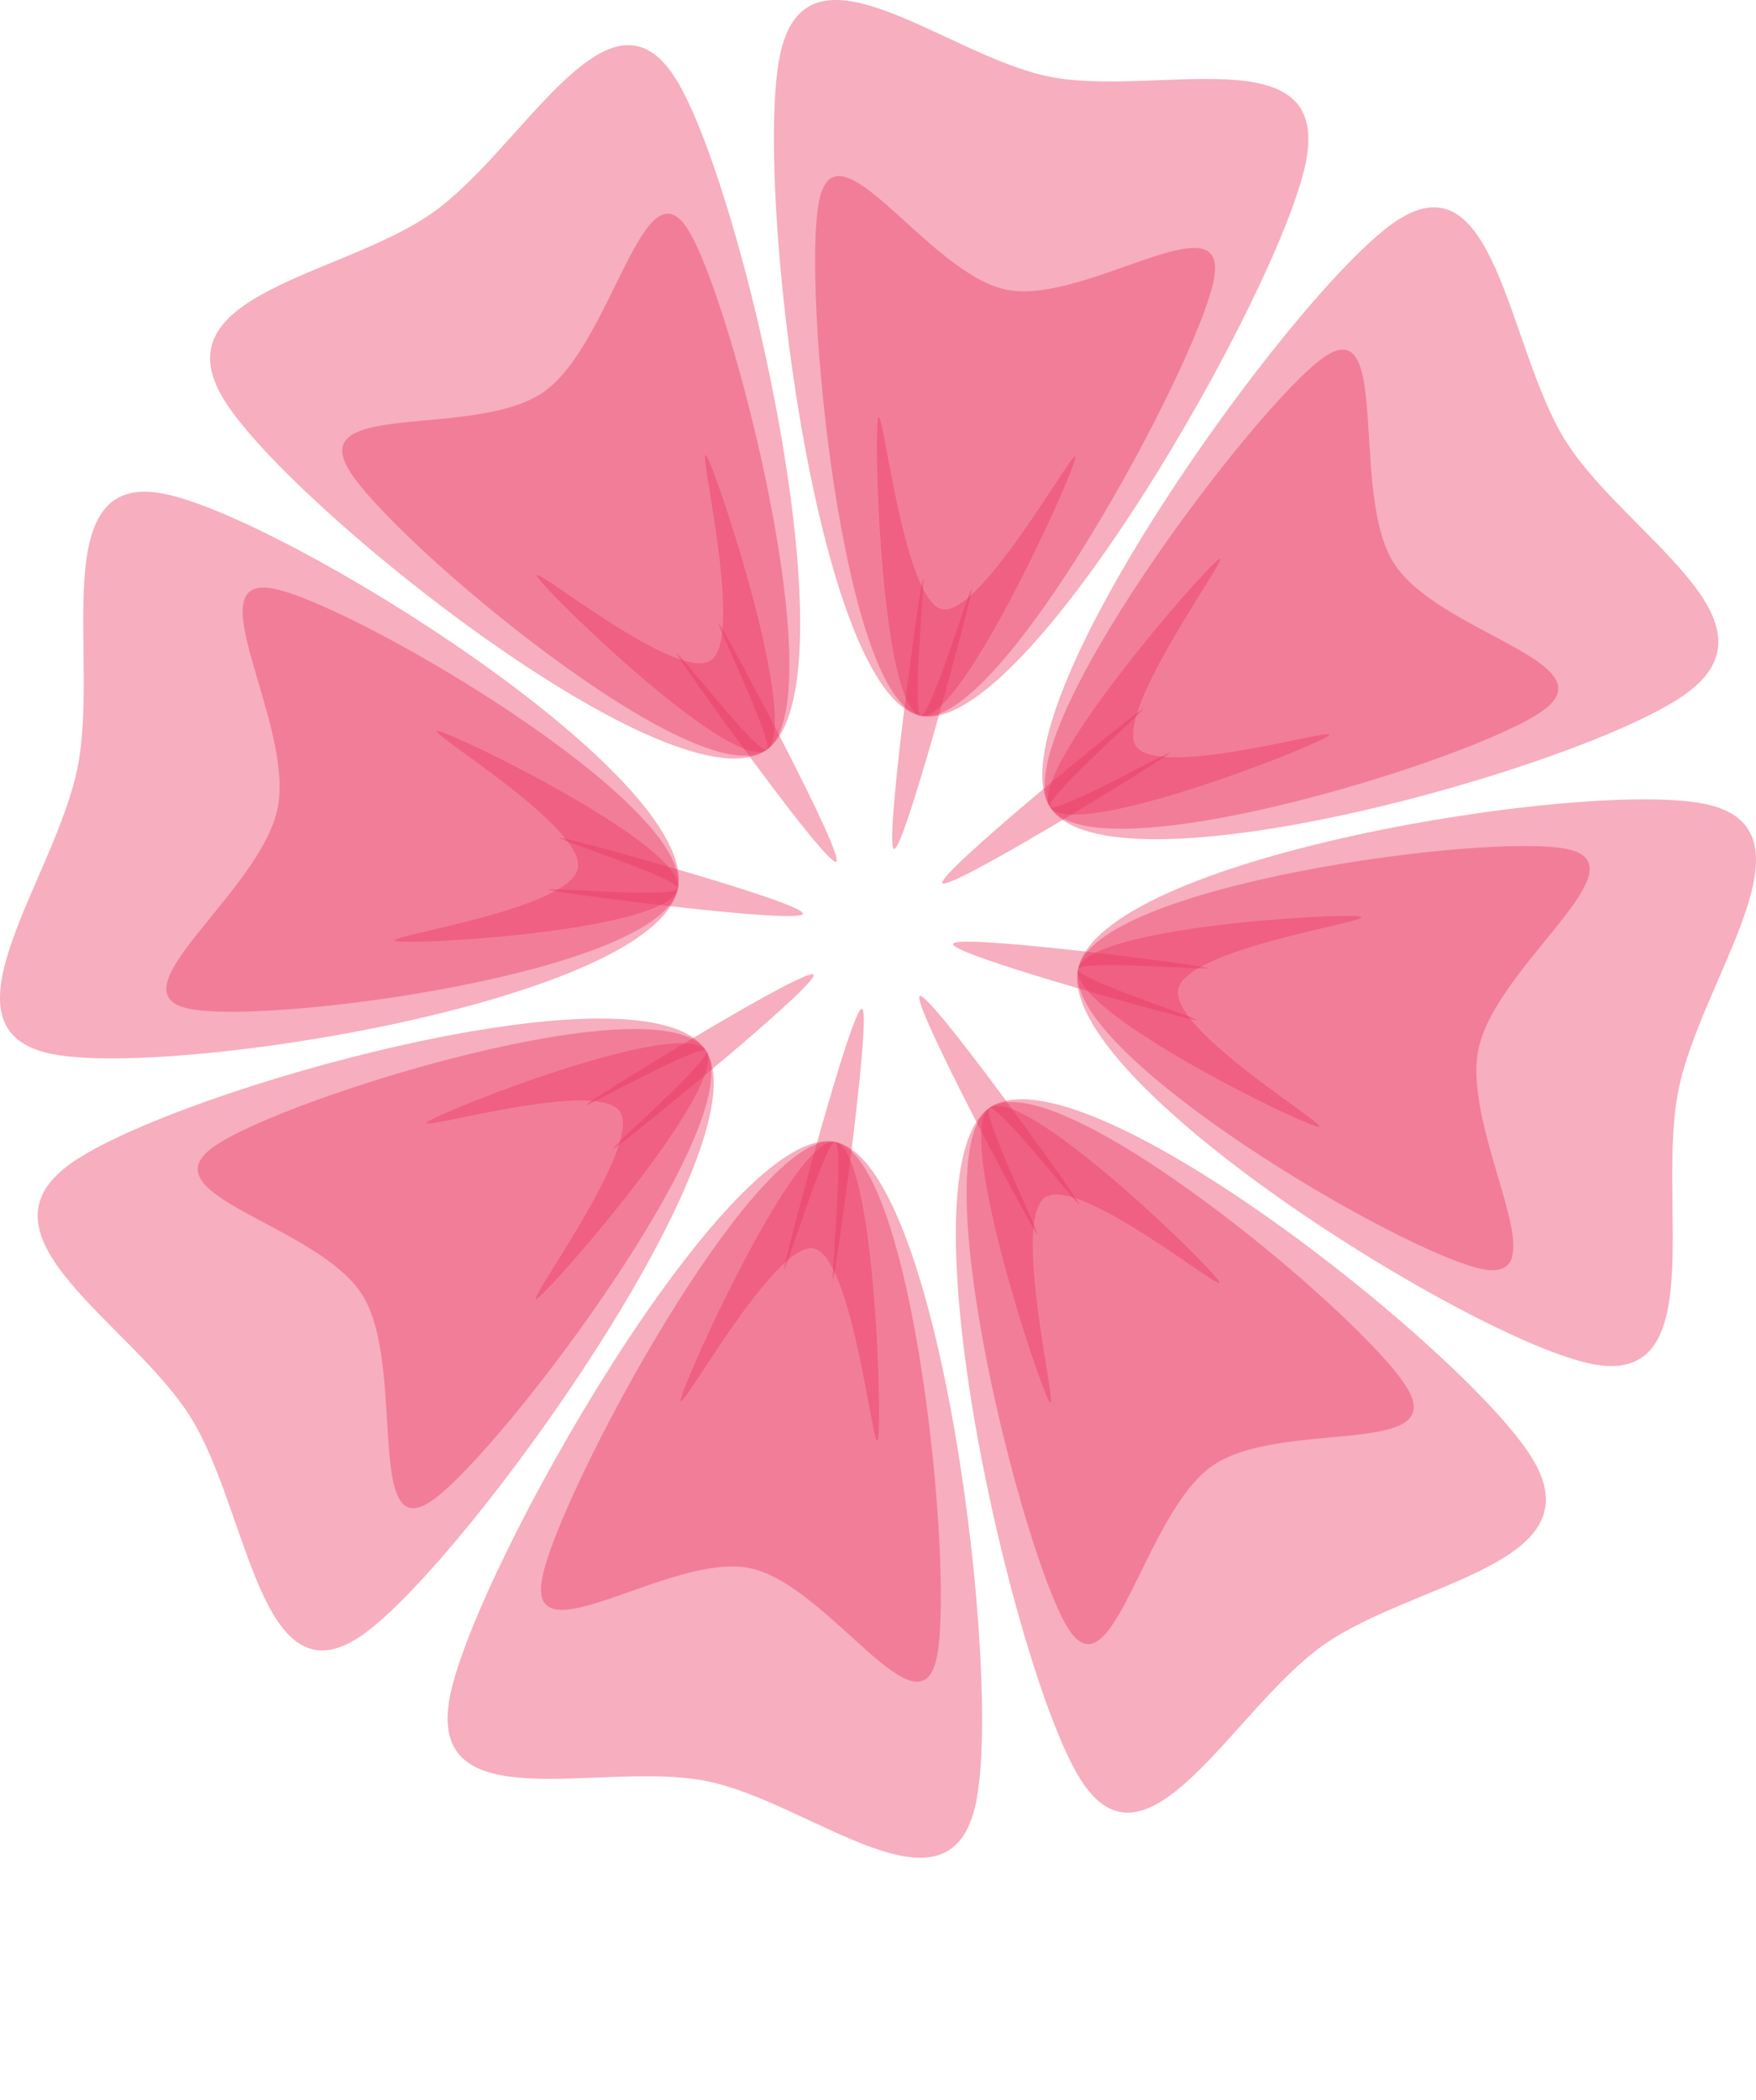
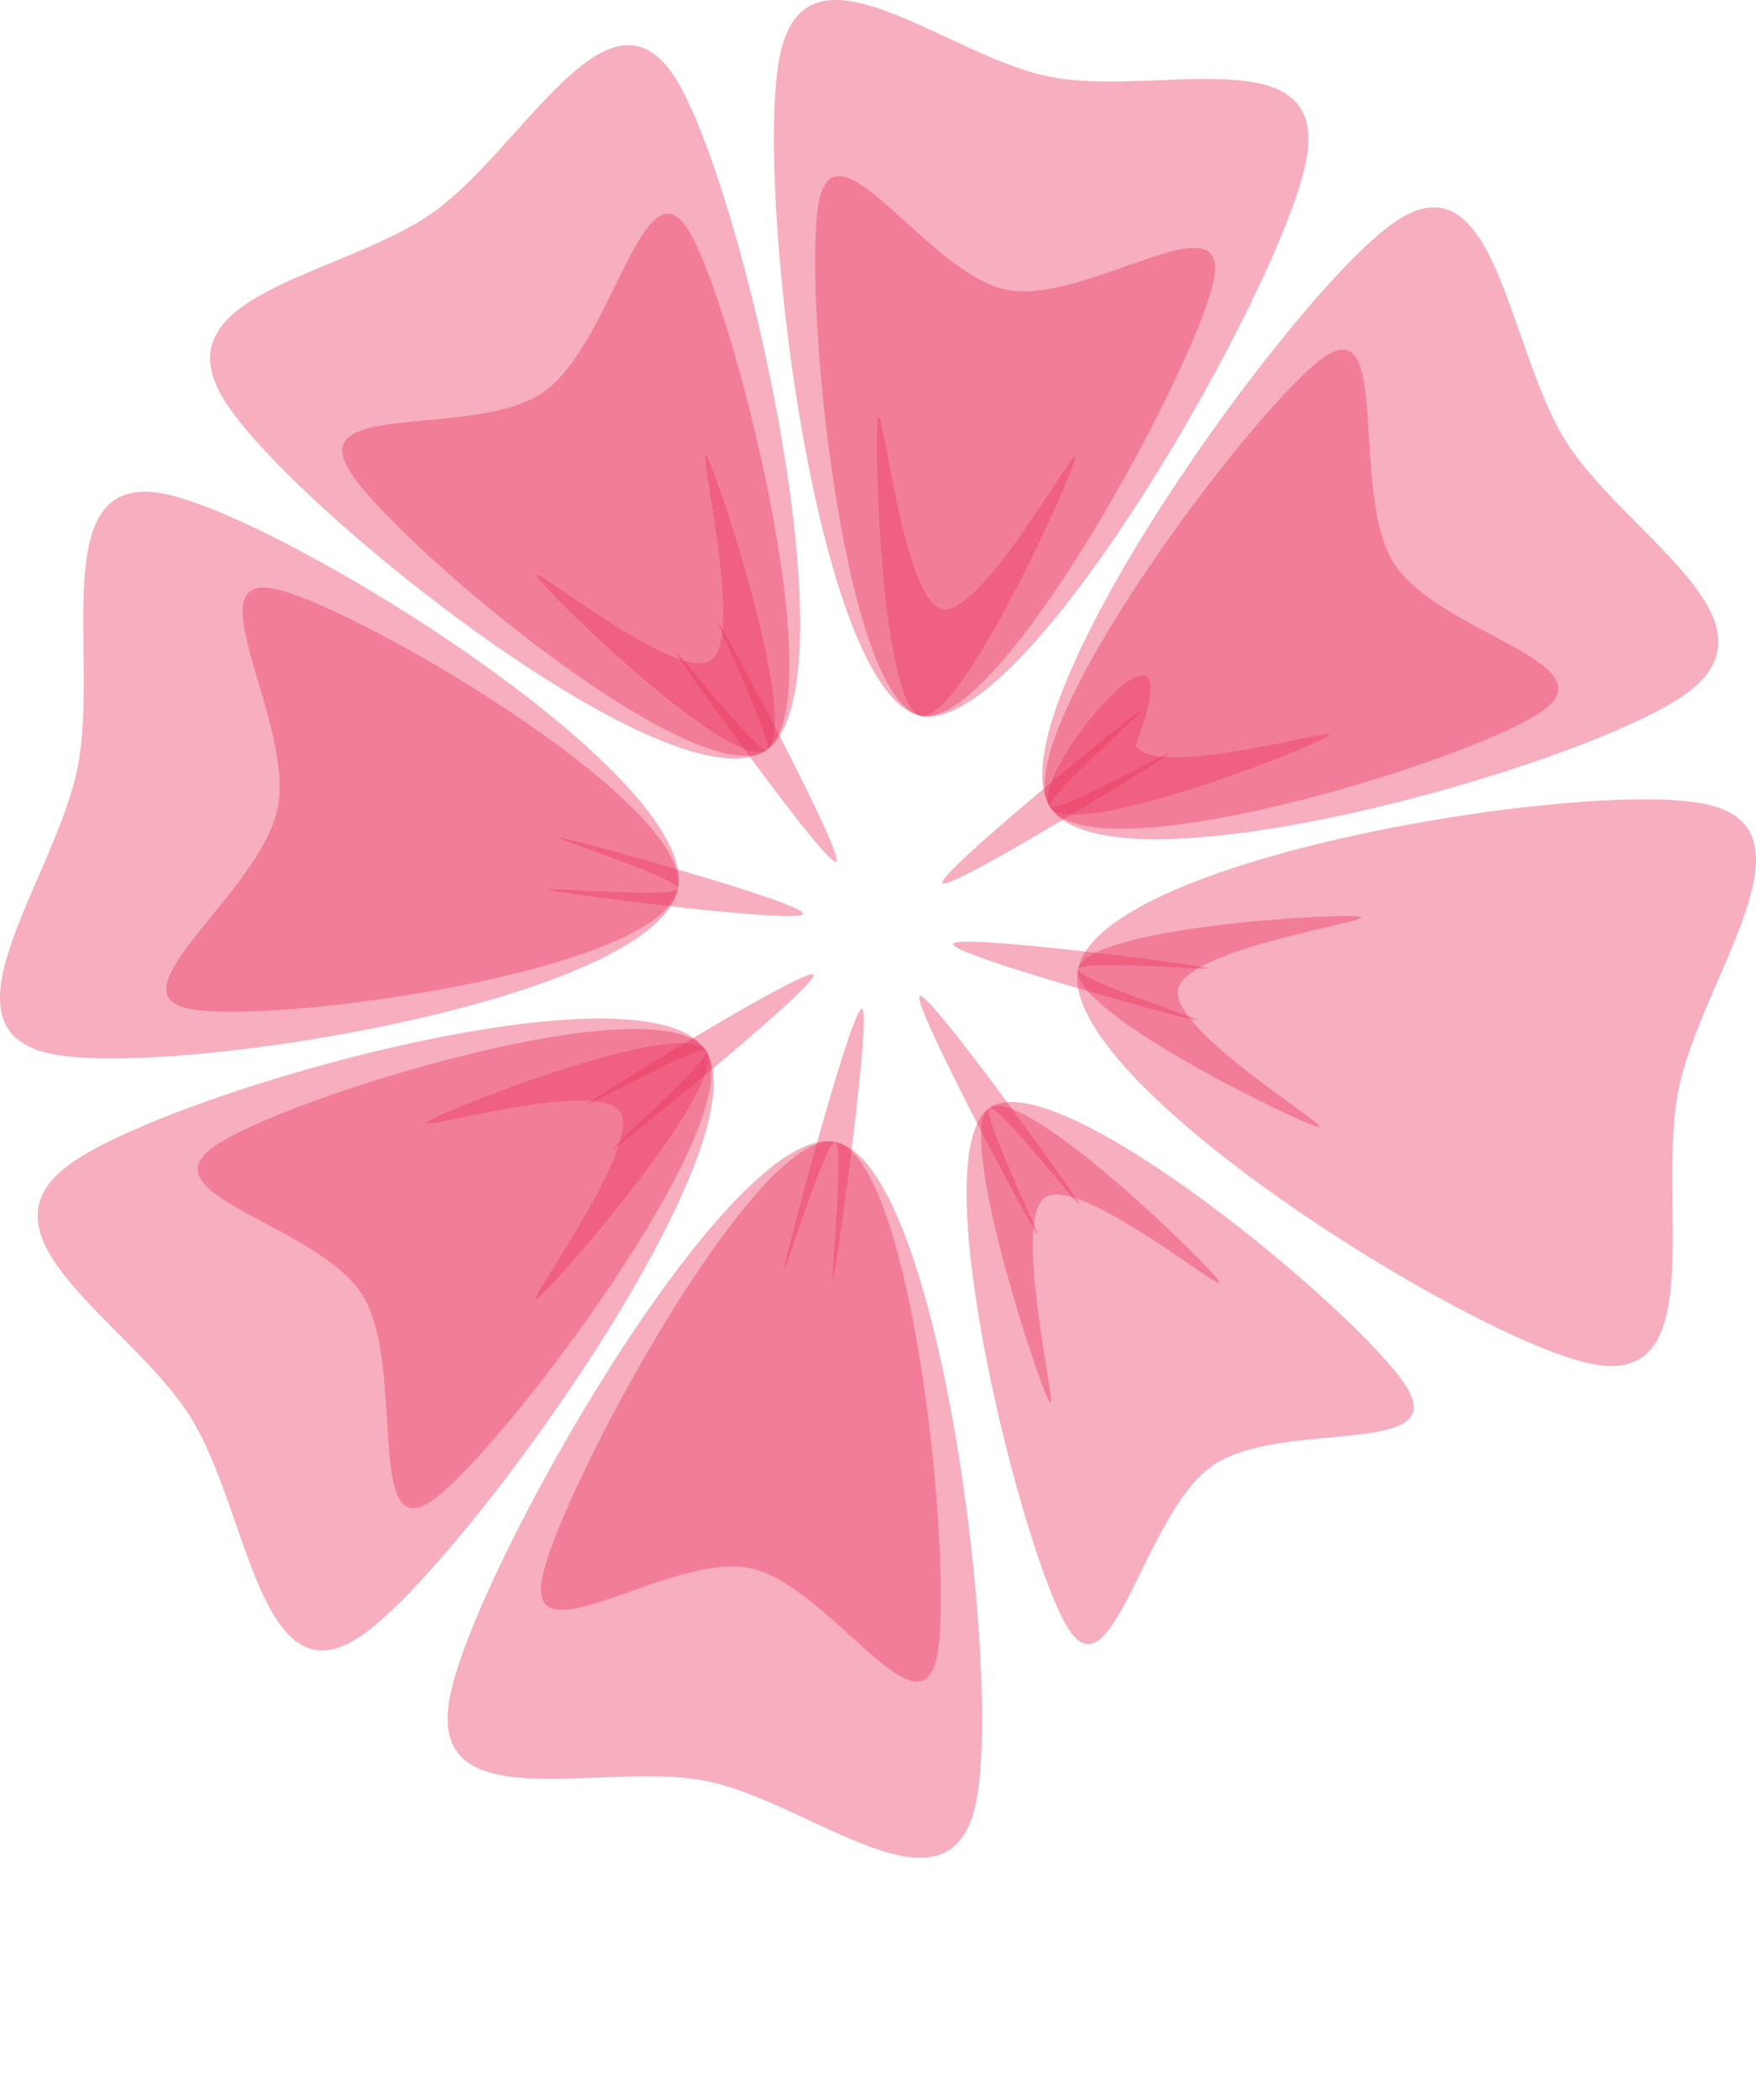
<svg xmlns="http://www.w3.org/2000/svg" viewBox="0 0 152.059 181.766" fill="none">
  <path d="M72.32 98.827C63.208 96.994 41.204 135.681 38.978 146.744C36.753 157.807 52.079 152.31 61.191 154.143C70.303 155.976 82.311 166.973 84.537 155.909C86.763 144.846 81.431 100.661 72.32 98.827Z" fill="#EC3560" fill-opacity="0.4" />
  <path d="M61.153 90.962C56.089 82.81 15.062 94.342 6.137 100.686C-2.789 107.03 11.46 114.529 16.524 122.68C21.587 130.832 22.529 147.788 31.455 141.445C40.381 135.101 66.217 99.113 61.153 90.962Z" fill="#EC3560" fill-opacity="0.4" />
  <path d="M58.7 76.903C60.651 67.207 24.634 44.83 14.237 42.738C3.839 40.647 8.664 56.748 6.714 66.444C4.763 76.139 -5.913 89.122 4.484 91.214C14.882 93.306 56.75 86.598 58.7 76.903Z" fill="#EC3560" fill-opacity="0.4" />
  <path d="M66.399 64.886C74.221 59.326 64.312 16.148 58.534 6.846C52.756 -2.456 45.33 12.817 37.508 18.376C29.686 23.935 13.645 25.34 19.423 34.642C25.202 43.944 58.577 70.445 66.399 64.886Z" fill="#EC3560" fill-opacity="0.4" />
  <path d="M79.739 61.95C88.85 63.783 110.854 25.097 113.08 14.034C115.306 2.971 99.979 8.468 90.867 6.635C81.756 4.802 69.747 -6.195 67.521 4.868C65.296 15.931 70.627 60.117 79.739 61.95Z" fill="#EC3560" fill-opacity="0.4" />
  <path d="M90.906 69.816C95.97 77.968 136.996 66.436 145.922 60.092C154.848 53.748 140.599 46.249 135.535 38.098C130.471 29.946 129.529 12.99 120.603 19.333C111.678 25.677 85.842 61.664 90.906 69.816Z" fill="#EC3560" fill-opacity="0.4" />
  <path d="M93.358 83.875C91.408 93.57 127.424 115.948 137.822 118.039C148.219 120.131 143.395 104.029 145.345 94.334C147.295 84.639 157.972 71.656 147.574 69.564C137.177 67.472 95.309 74.18 93.358 83.875Z" fill="#EC3560" fill-opacity="0.4" />
-   <path d="M85.66 95.892C77.837 101.451 87.746 144.63 93.524 153.932C99.302 163.234 106.728 147.961 114.551 142.402C122.373 136.842 138.413 135.437 132.635 126.135C126.857 116.834 93.482 90.333 85.66 95.892Z" fill="#EC3560" fill-opacity="0.4" />
  <path d="M72.32 98.828C65.486 97.453 48.45 129.118 46.966 136.493C45.482 143.869 58.067 134.33 64.901 135.705C71.735 137.079 79.651 150.743 81.135 143.368C82.619 135.992 79.154 100.202 72.32 98.828Z" fill="#EC3560" fill-opacity="0.4" />
  <path d="M61.153 90.962C57.355 84.848 24.446 95.017 18.496 99.246C12.545 103.475 27.602 105.994 31.4 112.107C35.198 118.221 31.534 134.044 37.485 129.815C43.436 125.586 64.95 97.076 61.153 90.962Z" fill="#EC3560" fill-opacity="0.4" />
  <path d="M58.7 76.903C60.163 69.631 30.66 52.347 23.728 50.953C16.797 49.558 25.505 62.659 24.043 69.93C22.58 77.201 9.482 85.915 16.414 87.309C23.345 88.704 57.238 84.174 58.7 76.903Z" fill="#EC3560" fill-opacity="0.4" />
  <path d="M66.399 64.886C72.265 60.716 63.45 26.104 59.597 19.902C55.745 13.701 53.005 29.71 47.138 33.879C41.271 38.049 26.412 34.548 30.264 40.75C34.117 46.951 60.532 69.055 66.399 64.886Z" fill="#EC3560" fill-opacity="0.4" />
  <path d="M79.739 61.95C86.573 63.325 103.609 31.66 105.093 24.284C106.576 16.909 93.992 26.448 87.158 25.073C80.324 23.699 72.407 10.035 70.924 17.41C69.44 24.786 72.905 60.576 79.739 61.95Z" fill="#EC3560" fill-opacity="0.4" />
  <path d="M90.906 69.816C94.704 75.93 127.612 65.761 133.563 61.532C139.513 57.302 124.456 54.784 120.659 48.67C116.861 42.557 120.524 26.734 114.574 30.963C108.623 35.192 87.108 63.702 90.906 69.816Z" fill="#EC3560" fill-opacity="0.4" />
-   <path d="M93.358 83.875C91.895 91.147 121.399 108.431 128.33 109.825C135.262 111.22 126.553 98.119 128.016 90.848C129.479 83.576 142.576 74.863 135.645 73.469C128.713 72.074 94.821 76.604 93.358 83.875Z" fill="#EC3560" fill-opacity="0.4" />
  <path d="M85.66 95.892C79.793 100.062 88.609 134.674 92.461 140.875C96.313 147.077 99.054 131.068 104.92 126.899C110.787 122.729 125.646 126.229 121.794 120.028C117.942 113.827 91.526 91.723 85.66 95.892Z" fill="#EC3560" fill-opacity="0.4" />
-   <path d="M72.32 98.827C68.903 98.14 59.318 119.274 58.947 121.118C58.576 122.961 67.048 107.359 70.465 108.047C73.882 108.734 75.661 126.399 76.032 124.555C76.403 122.711 75.736 99.515 72.32 98.827Z" fill="#EC3560" fill-opacity="0.4" />
  <path d="M61.153 90.962C59.254 87.905 38.523 96.029 37.035 97.086C35.547 98.144 51.816 93.191 53.715 96.248C55.614 99.305 45.042 113.428 46.529 112.371C48.017 111.314 63.052 94.019 61.153 90.962Z" fill="#EC3560" fill-opacity="0.4" />
-   <path d="M58.7 76.903C59.432 73.267 39.698 63.623 37.965 63.274C36.232 62.925 50.767 71.524 50.036 75.16C49.304 78.795 32.575 81.104 34.308 81.452C36.041 81.801 57.969 80.538 58.7 76.903Z" fill="#EC3560" fill-opacity="0.4" />
  <path d="M66.399 64.886C69.332 62.801 62.156 41.038 61.193 39.487C60.23 37.937 64.517 55.049 61.584 57.134C58.651 59.219 45.563 48.36 46.526 49.911C47.489 51.461 63.466 66.97 66.399 64.886Z" fill="#EC3560" fill-opacity="0.4" />
  <path d="M79.739 61.95C83.156 62.638 92.74 41.504 93.111 39.66C93.482 37.816 85.011 53.418 81.594 52.731C78.177 52.044 76.398 34.379 76.027 36.223C75.656 38.067 76.322 61.263 79.739 61.95Z" fill="#EC3560" fill-opacity="0.4" />
-   <path d="M90.906 69.816C92.805 72.873 113.536 64.749 115.024 63.691C116.511 62.634 100.243 67.587 98.344 64.53C96.445 61.473 107.017 47.35 105.529 48.407C104.041 49.464 89.007 66.759 90.906 69.816Z" fill="#EC3560" fill-opacity="0.4" />
+   <path d="M90.906 69.816C92.805 72.873 113.536 64.749 115.024 63.691C116.511 62.634 100.243 67.587 98.344 64.53C104.041 49.464 89.007 66.759 90.906 69.816Z" fill="#EC3560" fill-opacity="0.4" />
  <path d="M93.358 83.875C92.627 87.511 112.361 97.155 114.094 97.504C115.827 97.853 101.291 89.254 102.023 85.618C102.754 81.983 119.484 79.674 117.751 79.325C116.018 78.977 94.09 80.24 93.358 83.875Z" fill="#EC3560" fill-opacity="0.4" />
  <path d="M85.66 95.892C82.727 97.977 89.903 119.74 90.866 121.291C91.829 122.841 87.542 105.728 90.475 103.644C93.408 101.559 106.496 112.417 105.533 110.867C104.57 109.317 88.593 93.807 85.66 95.892Z" fill="#EC3560" fill-opacity="0.4" />
  <path d="M72.32 98.827C71.465 98.656 67.47 111.891 67.933 109.586C68.397 107.281 73.784 87.132 74.638 87.303C75.492 87.475 72.668 108.14 72.204 110.445C71.741 112.75 73.174 98.999 72.32 98.827Z" fill="#EC3560" fill-opacity="0.4" />
  <path d="M61.153 90.962C60.678 90.198 49.08 96.788 50.939 95.466C52.799 94.145 69.976 83.589 70.451 84.354C70.925 85.118 55.173 97.966 53.313 99.288C51.454 100.609 61.628 91.726 61.153 90.962Z" fill="#EC3560" fill-opacity="0.4" />
  <path d="M58.7 76.903C58.883 75.994 46.477 72.079 48.643 72.515C50.809 72.951 69.714 78.173 69.531 79.082C69.348 79.99 49.895 77.495 47.729 77.06C45.562 76.624 58.517 77.812 58.7 76.903Z" fill="#EC3560" fill-opacity="0.4" />
  <path d="M66.399 64.886C67.132 64.365 61.185 52.238 62.389 54.176C63.593 56.114 73.151 74.054 72.418 74.575C71.685 75.096 59.926 58.72 58.722 56.782C57.518 54.844 65.666 65.407 66.399 64.886Z" fill="#EC3560" fill-opacity="0.4" />
-   <path d="M79.739 61.95C80.593 62.122 84.589 48.887 84.125 51.192C83.662 53.497 78.275 73.646 77.42 73.474C76.566 73.303 79.391 52.638 79.854 50.333C80.318 48.028 78.885 61.779 79.739 61.95Z" fill="#EC3560" fill-opacity="0.4" />
  <path d="M90.906 69.816C91.381 70.58 102.979 63.99 101.119 65.311C99.26 66.633 82.083 77.188 81.608 76.424C81.133 75.66 96.886 62.812 98.746 61.49C100.605 60.169 90.431 69.052 90.906 69.816Z" fill="#EC3560" fill-opacity="0.4" />
  <path d="M93.358 83.875C93.175 84.784 105.582 88.699 103.416 88.263C101.25 87.827 82.345 82.605 82.528 81.696C82.711 80.787 102.164 83.283 104.33 83.718C106.496 84.154 93.541 82.966 93.358 83.875Z" fill="#EC3560" fill-opacity="0.4" />
  <path d="M85.66 95.892C84.926 96.413 90.873 108.54 89.67 106.602C88.466 104.664 78.907 86.724 79.641 86.203C80.374 85.681 92.133 102.058 93.336 103.996C94.54 105.934 86.393 95.371 85.66 95.892Z" fill="#EC3560" fill-opacity="0.4" />
</svg>